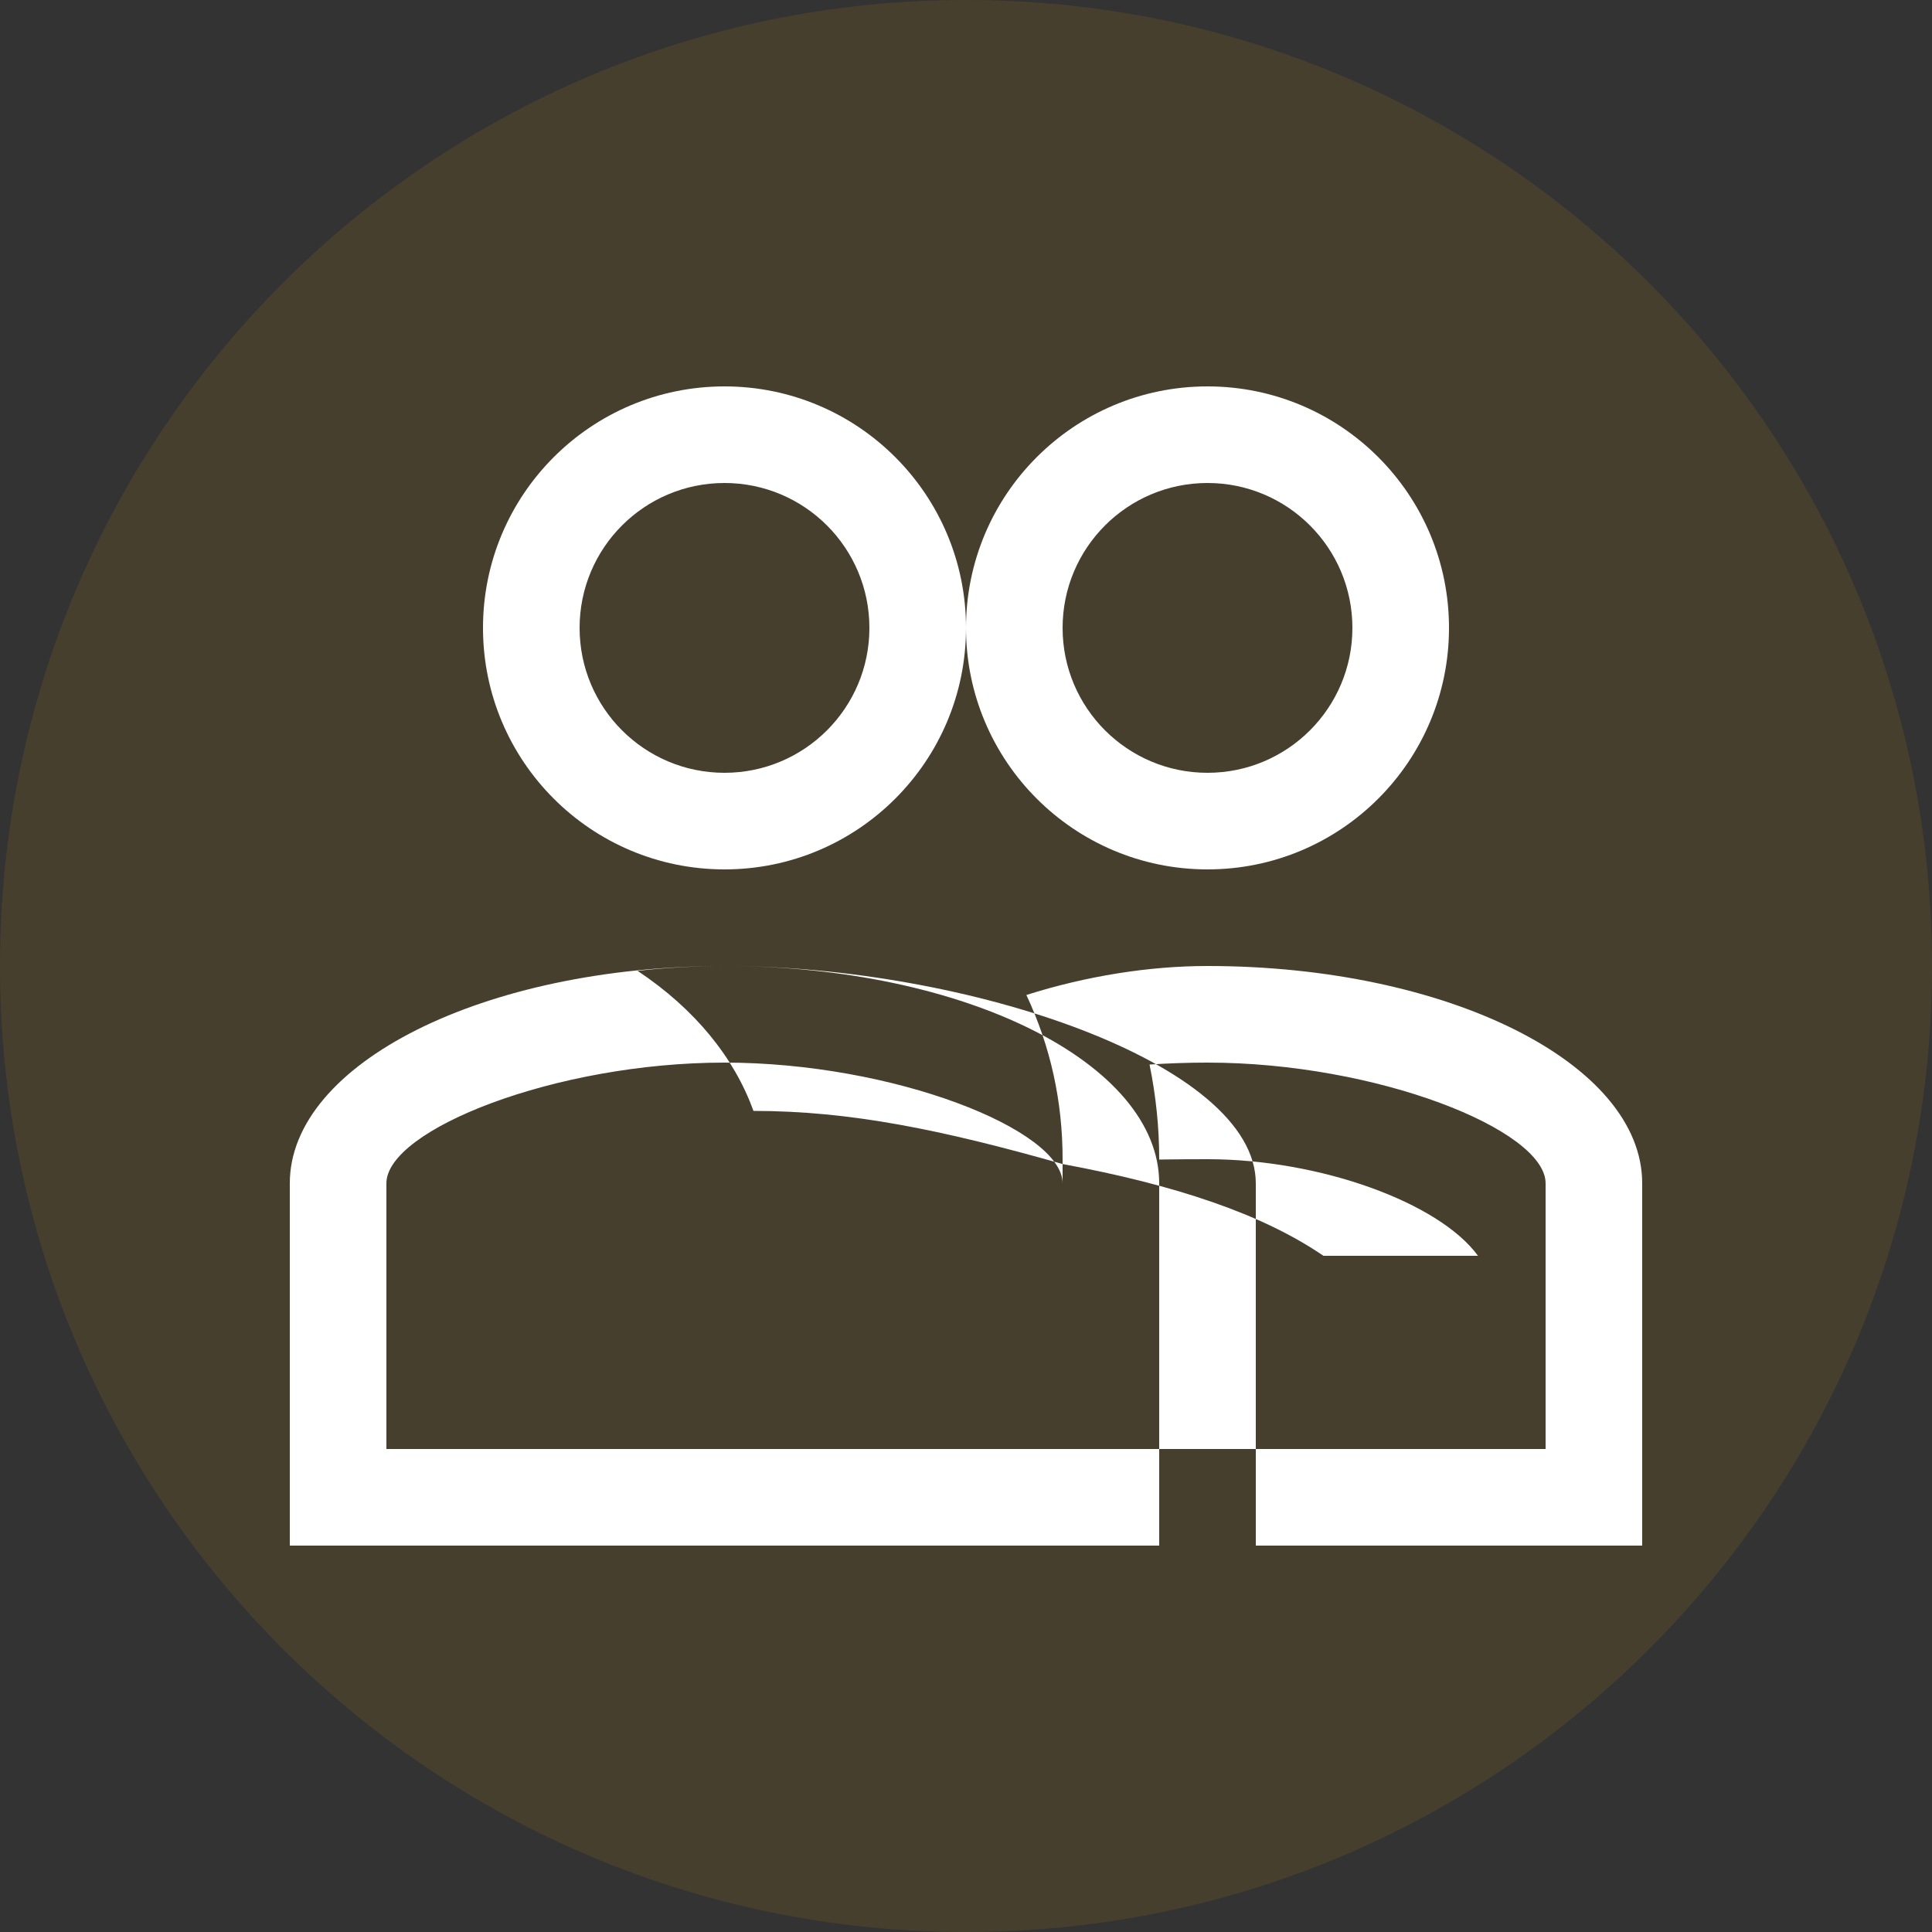
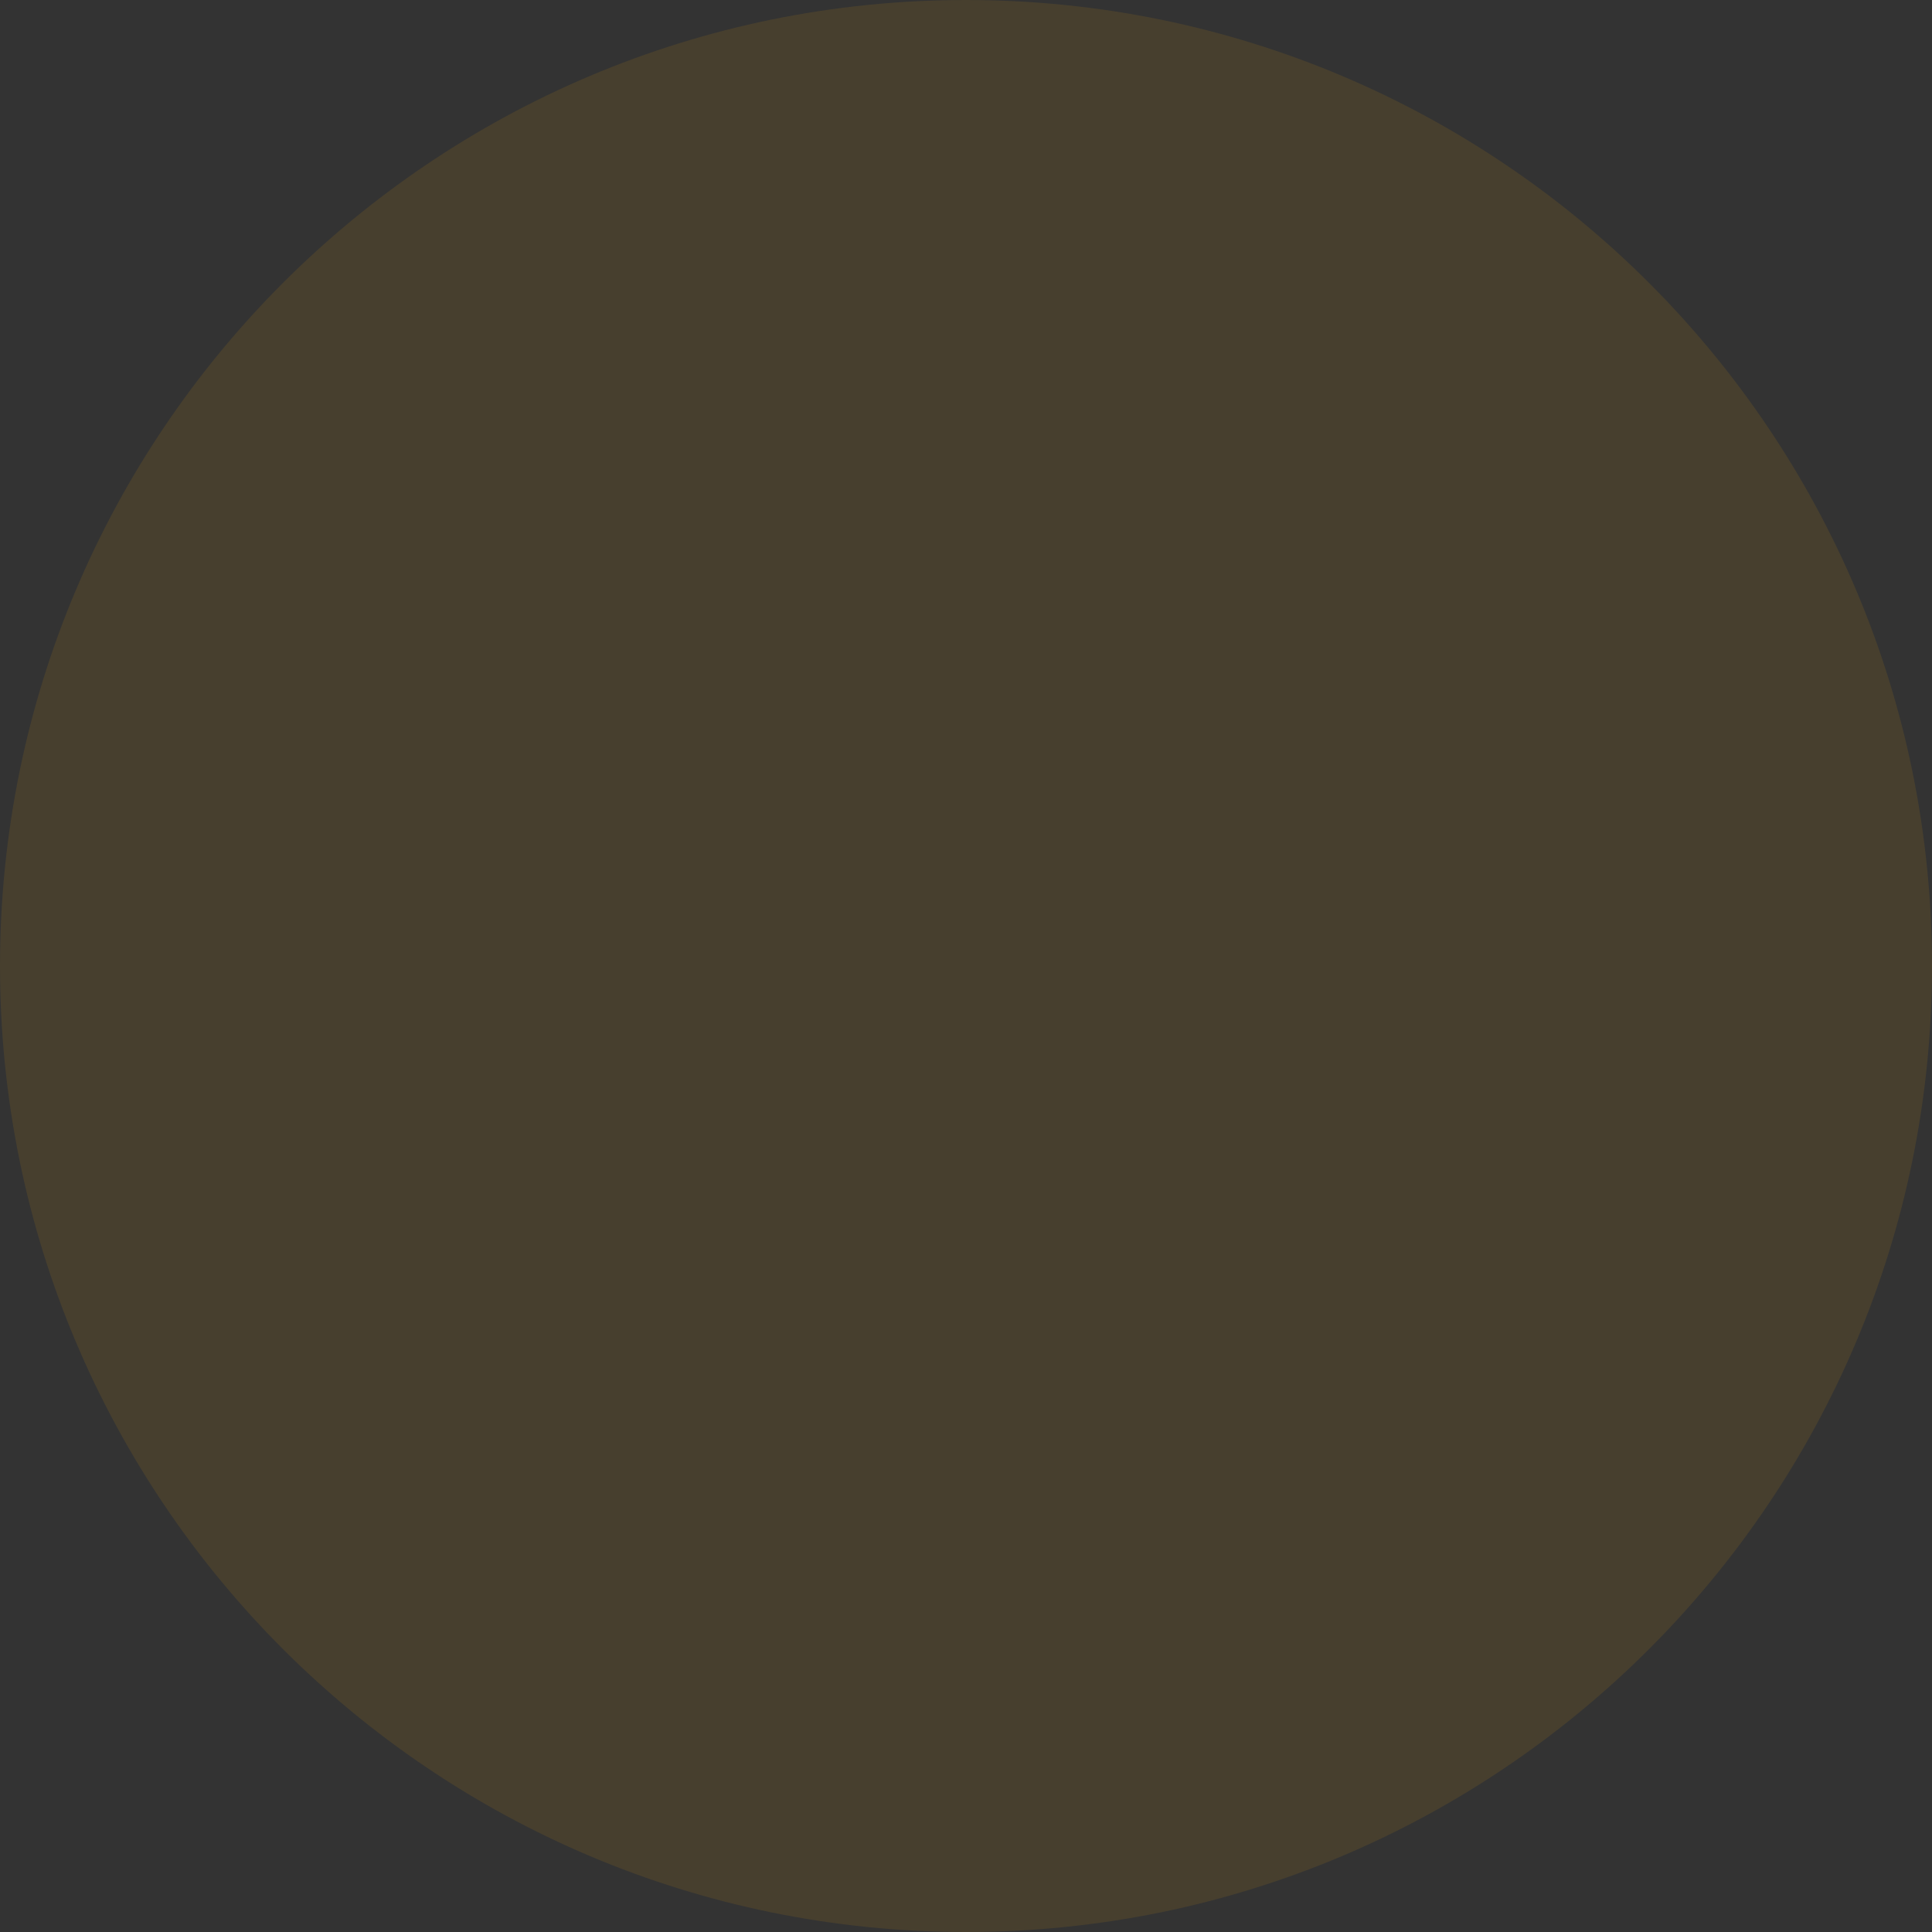
<svg xmlns="http://www.w3.org/2000/svg" width="40" height="40" viewBox="0 0 40 40">
  <rect x="0" y="0" width="40" height="40" fill="#333333" stroke="none" />
  <g fill="none" fill-rule="evenodd">
-     <path fill="#FFAA00" d="M20,0 C31.046,0 40,8.954 40,20 C40,31.046 31.046,40 20,40 C8.954,40 0,31.046 0,20 C0,8.954 8.954,0 20,0 Z" opacity="0.1" />
-     <path fill="#FFFFFF" d="M15,8 C17.761,8 20,10.239 20,13 C20,15.761 17.761,18 15,18 C12.239,18 10,15.761 10,13 C10,10.239 12.239,8 15,8 Z M15,10 C13.343,10 12,11.343 12,13 C12,14.657 13.343,16 15,16 C16.657,16 18,14.657 18,13 C18,11.343 16.657,10 15,10 Z M25,8 C27.761,8 30,10.239 30,13 C30,15.761 27.761,18 25,18 C22.239,18 20,15.761 20,13 C20,10.239 22.239,8 25,8 Z M25,10 C23.343,10 22,11.343 22,13 C22,14.657 23.343,16 25,16 C26.657,16 28,14.657 28,13 C28,11.343 26.657,10 25,10 Z M15,20 C19.971,20 24,22.015 24,24.5 L24,32 L6,32 L6,24.5 C6,22.015 10.029,20 15,20 Z M15,22 C11.5,22 8,23.39 8,24.5 L8,30 L22,30 L22,24.5 C22,23.39 18.5,22 15,22 Z M25,20 C29.971,20 34,22.015 34,24.5 L34,32 L26,32 L26,24.5 C26,22.015 20.029,20 15,20 C14.4,20 13.8,20.033 13.2,20.1 C14.4,20.9 15.2,21.9 15.6,23 C17.6,23 19.5,23.39 22,24.1 L22,30 L32,30 L32,24.5 C32,23.39 28.5,22 25,22 C24.6,22 24.2,22.014 23.8,22.04 C23.933,22.693 24,23.34 24,24 L24,24.007 C24.334,24.002 24.667,24 25,24 C27.333,24 29.8,24.9 30.6,26 L27.4,26 C26.133,25.133 24.333,24.533 22,24.1 L22,24 C22,22.8 21.75,21.667 21.25,20.6 C22.484,20.209 23.787,20 25,20 Z" />
+     <path fill="#FFAA00" d="M20,0 C31.046,0 40,8.954 40,20 C40,31.046 31.046,40 20,40 C8.954,40 0,31.046 0,20 C0,8.954 8.954,0 20,0 " opacity="0.1" />
  </g>
</svg>